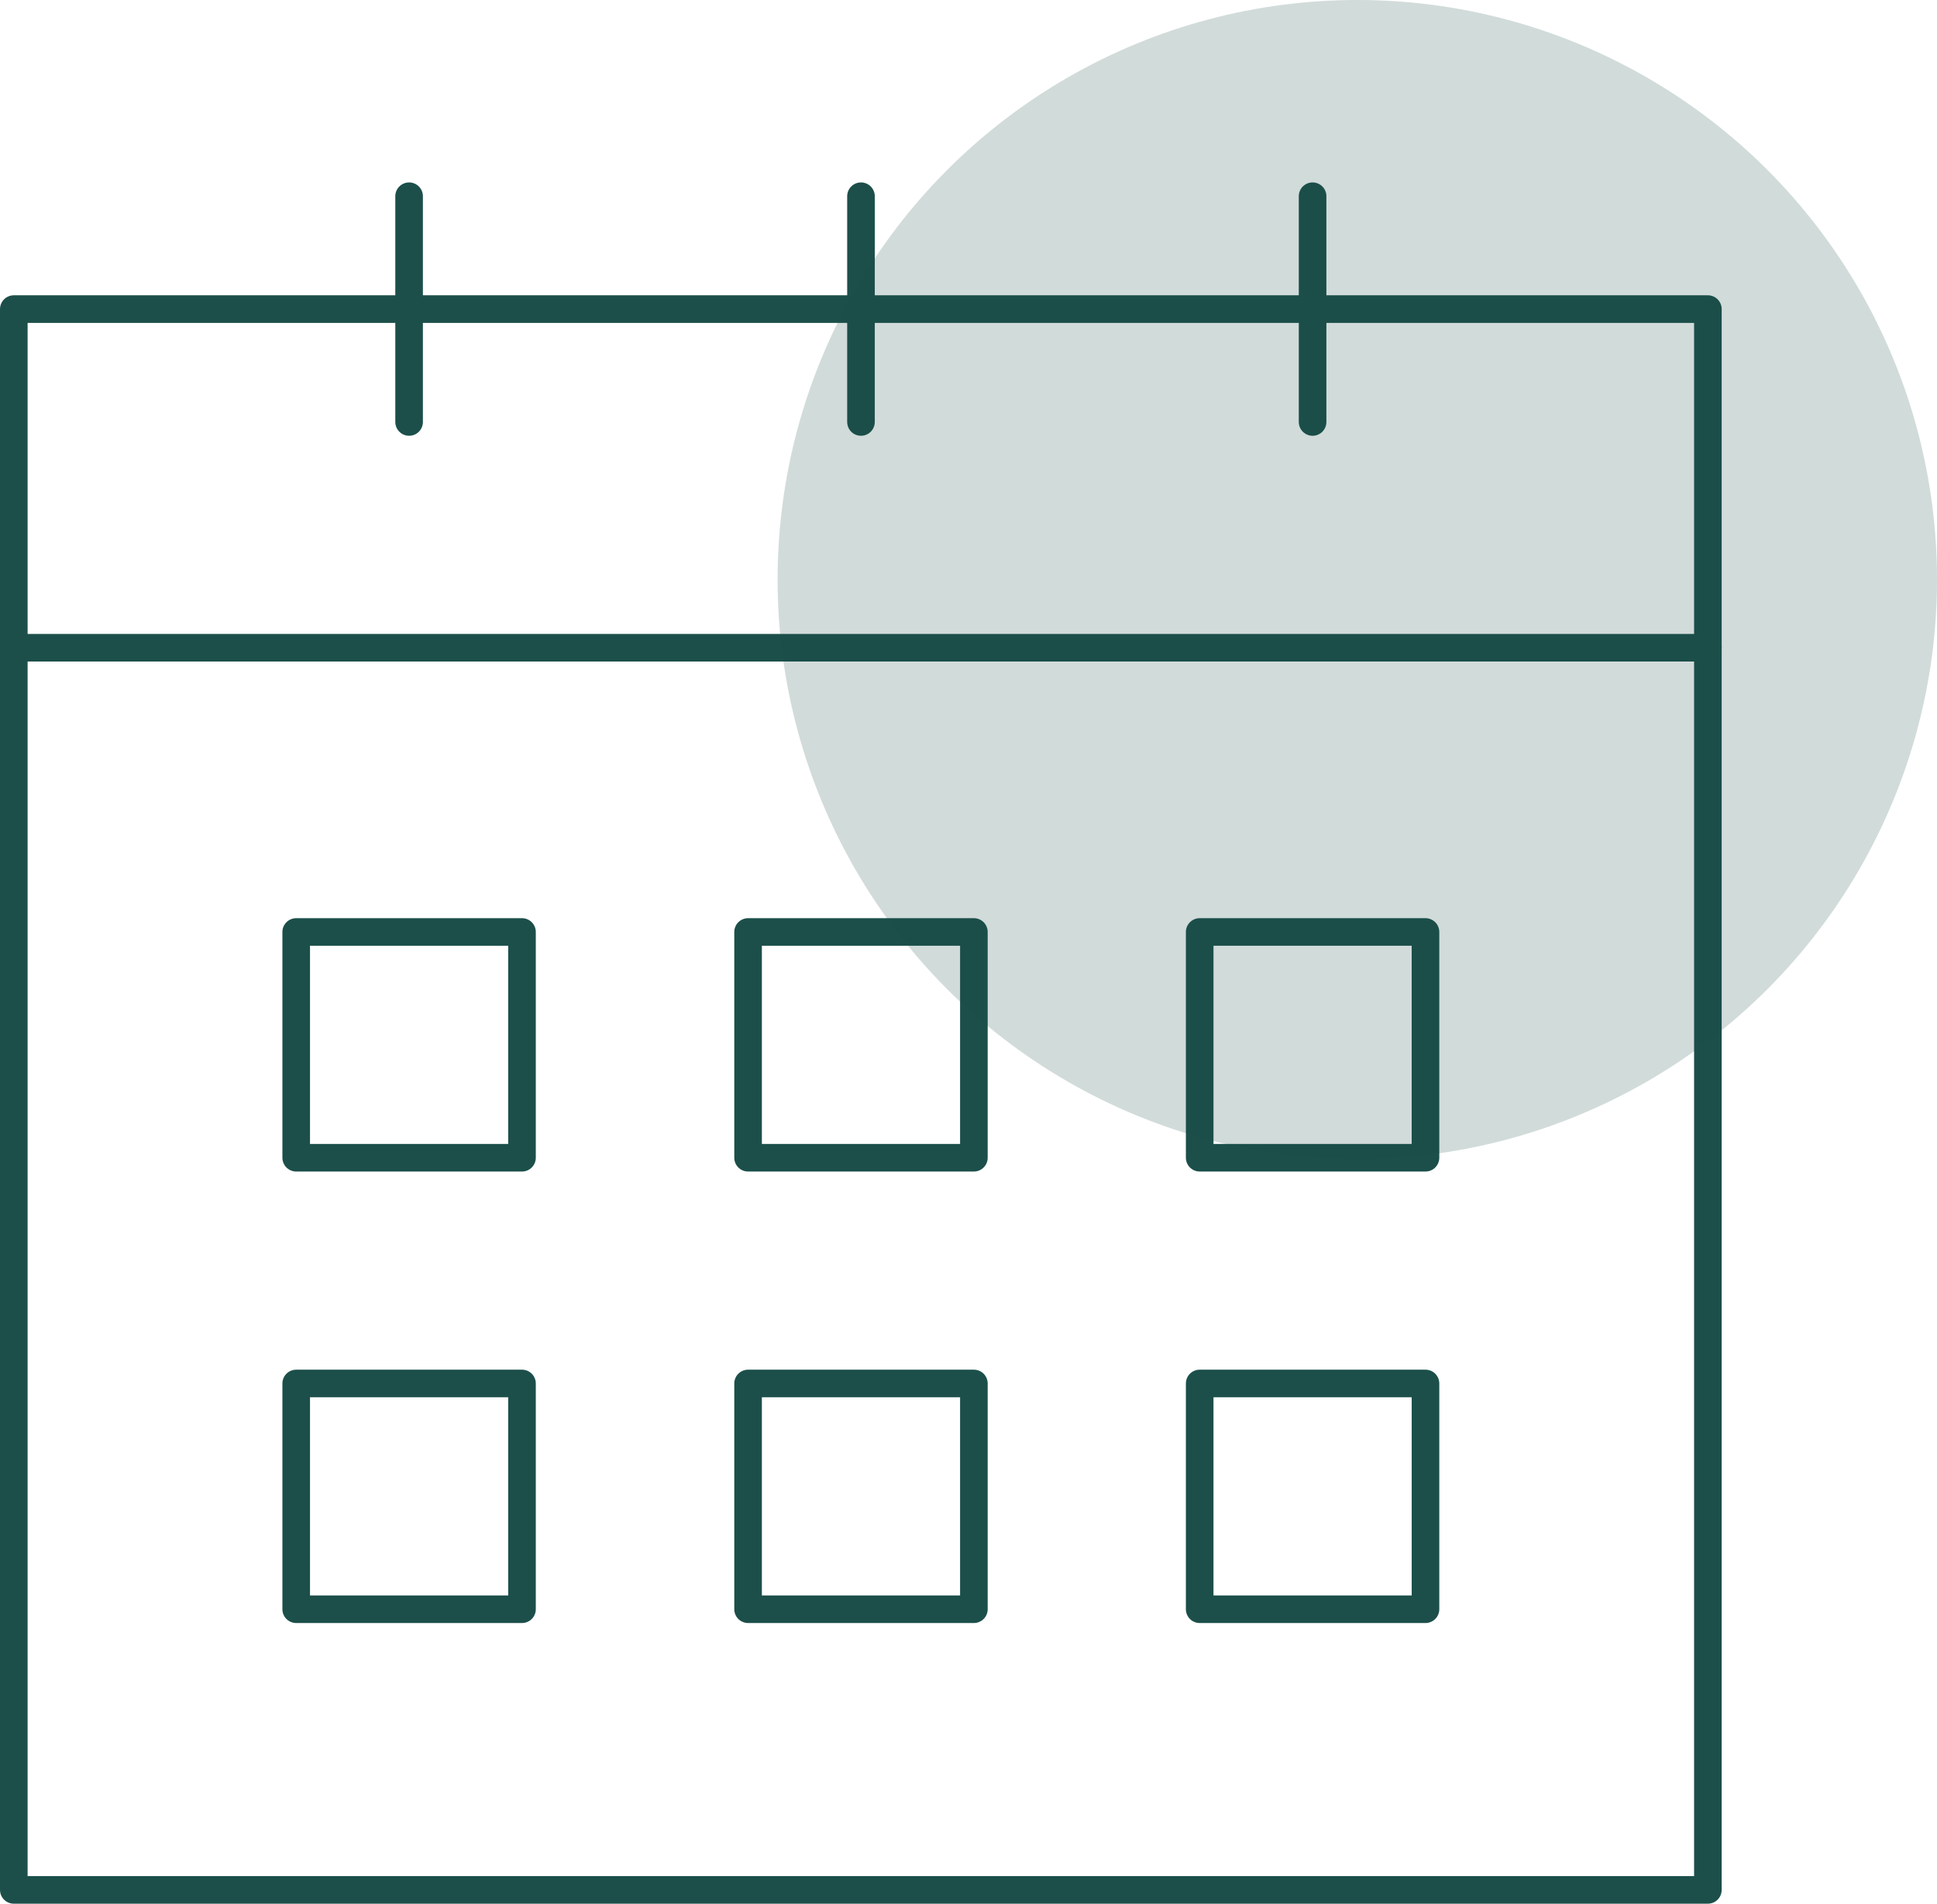
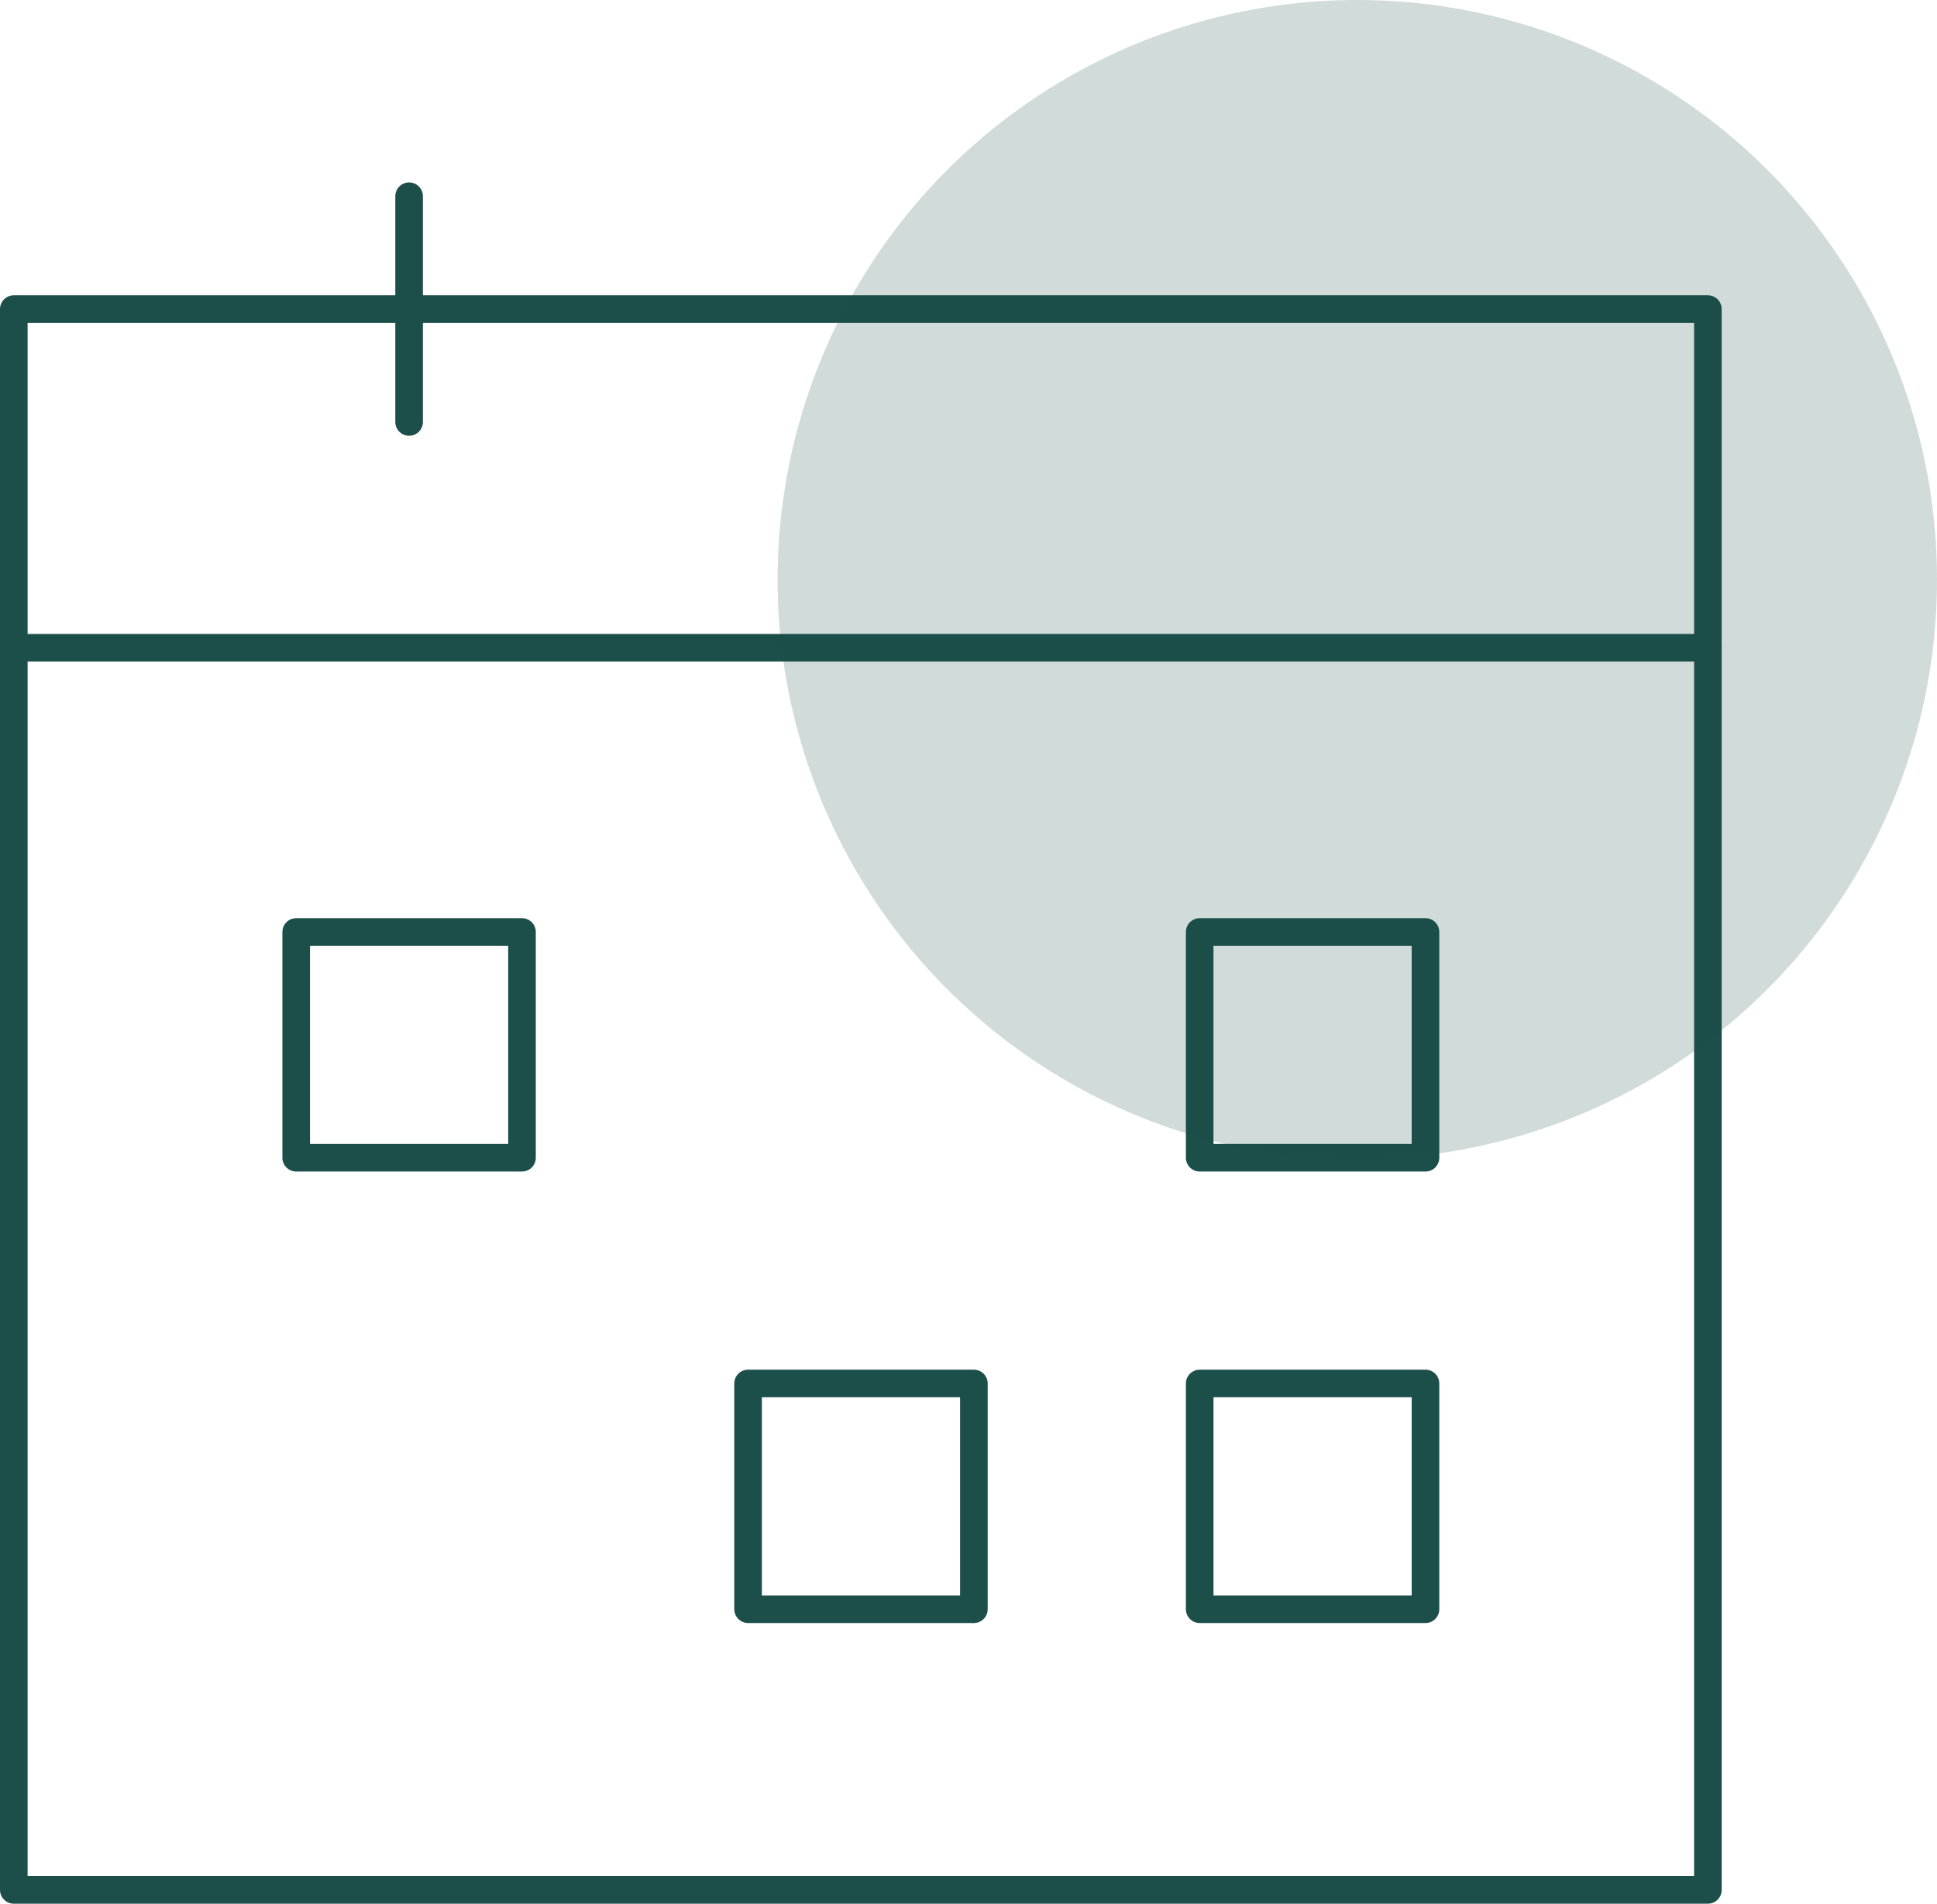
<svg xmlns="http://www.w3.org/2000/svg" id="Calque_2" data-name="Calque 2" viewBox="0 0 70.17 68.98">
  <defs>
    <style>      .cls-1 {        fill: none;        stroke: #1c4f4a;        stroke-linecap: round;        stroke-linejoin: round;      }      .cls-2 {        fill: #1c4f4a;        opacity: .2;        stroke-width: 0px;      }    </style>
  </defs>
  <g id="Calque_1-2" data-name="Calque 1">
    <g>
      <g>
        <rect class="cls-1" x=".5" y="23.47" width="61.37" height="45.01" />
        <polyline class="cls-1" points="61.87 23.47 61.87 11.2 .5 11.2 .5 23.47" />
-         <line class="cls-1" x1="31.19" y1="15.29" x2="31.19" y2="7.11" />
-         <line class="cls-1" x1="47.55" y1="15.29" x2="47.55" y2="7.11" />
        <line class="cls-1" x1="14.82" y1="15.29" x2="14.82" y2="7.11" />
        <rect class="cls-1" x="10.73" y="33.77" width="8.18" height="8.18" />
        <rect class="cls-1" x="43.46" y="33.77" width="8.18" height="8.18" />
-         <rect class="cls-1" x="27.1" y="33.77" width="8.18" height="8.18" />
-         <rect class="cls-1" x="10.73" y="50.13" width="8.18" height="8.18" />
        <rect class="cls-1" x="43.46" y="50.13" width="8.18" height="8.18" />
        <rect class="cls-1" x="27.1" y="50.13" width="8.18" height="8.18" />
      </g>
      <circle class="cls-2" cx="49.17" cy="21" r="21" />
    </g>
  </g>
</svg>